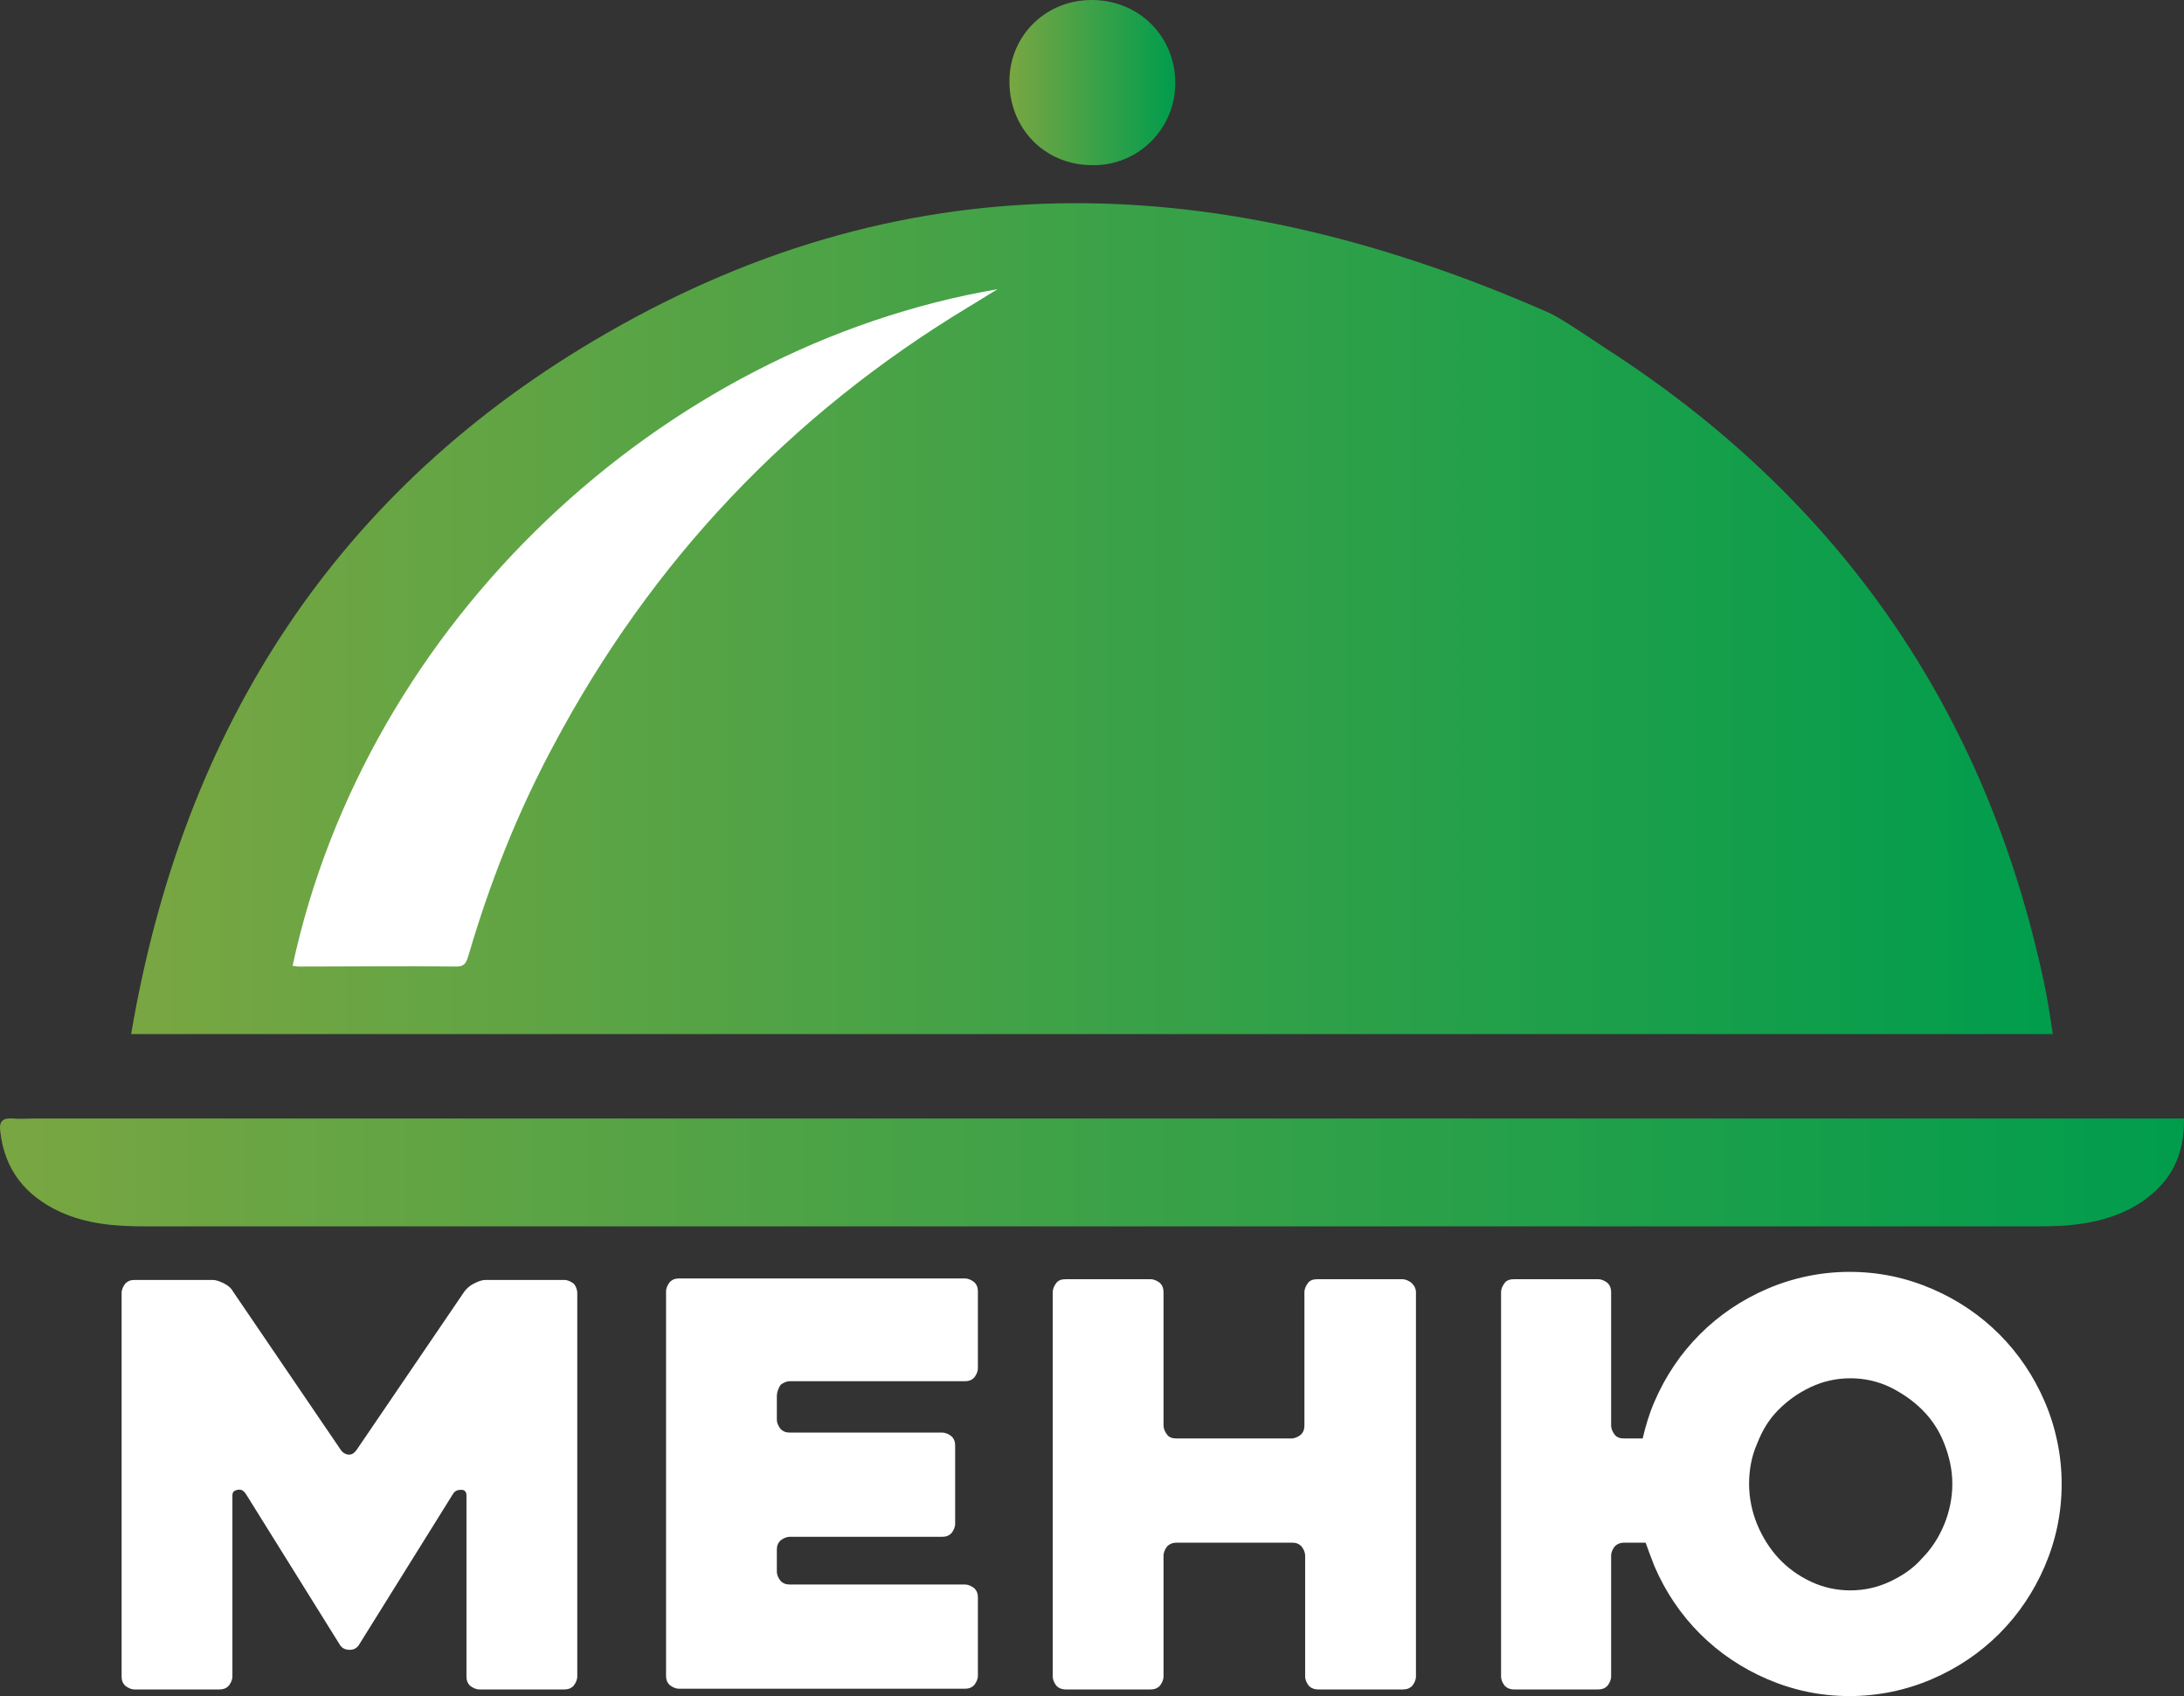
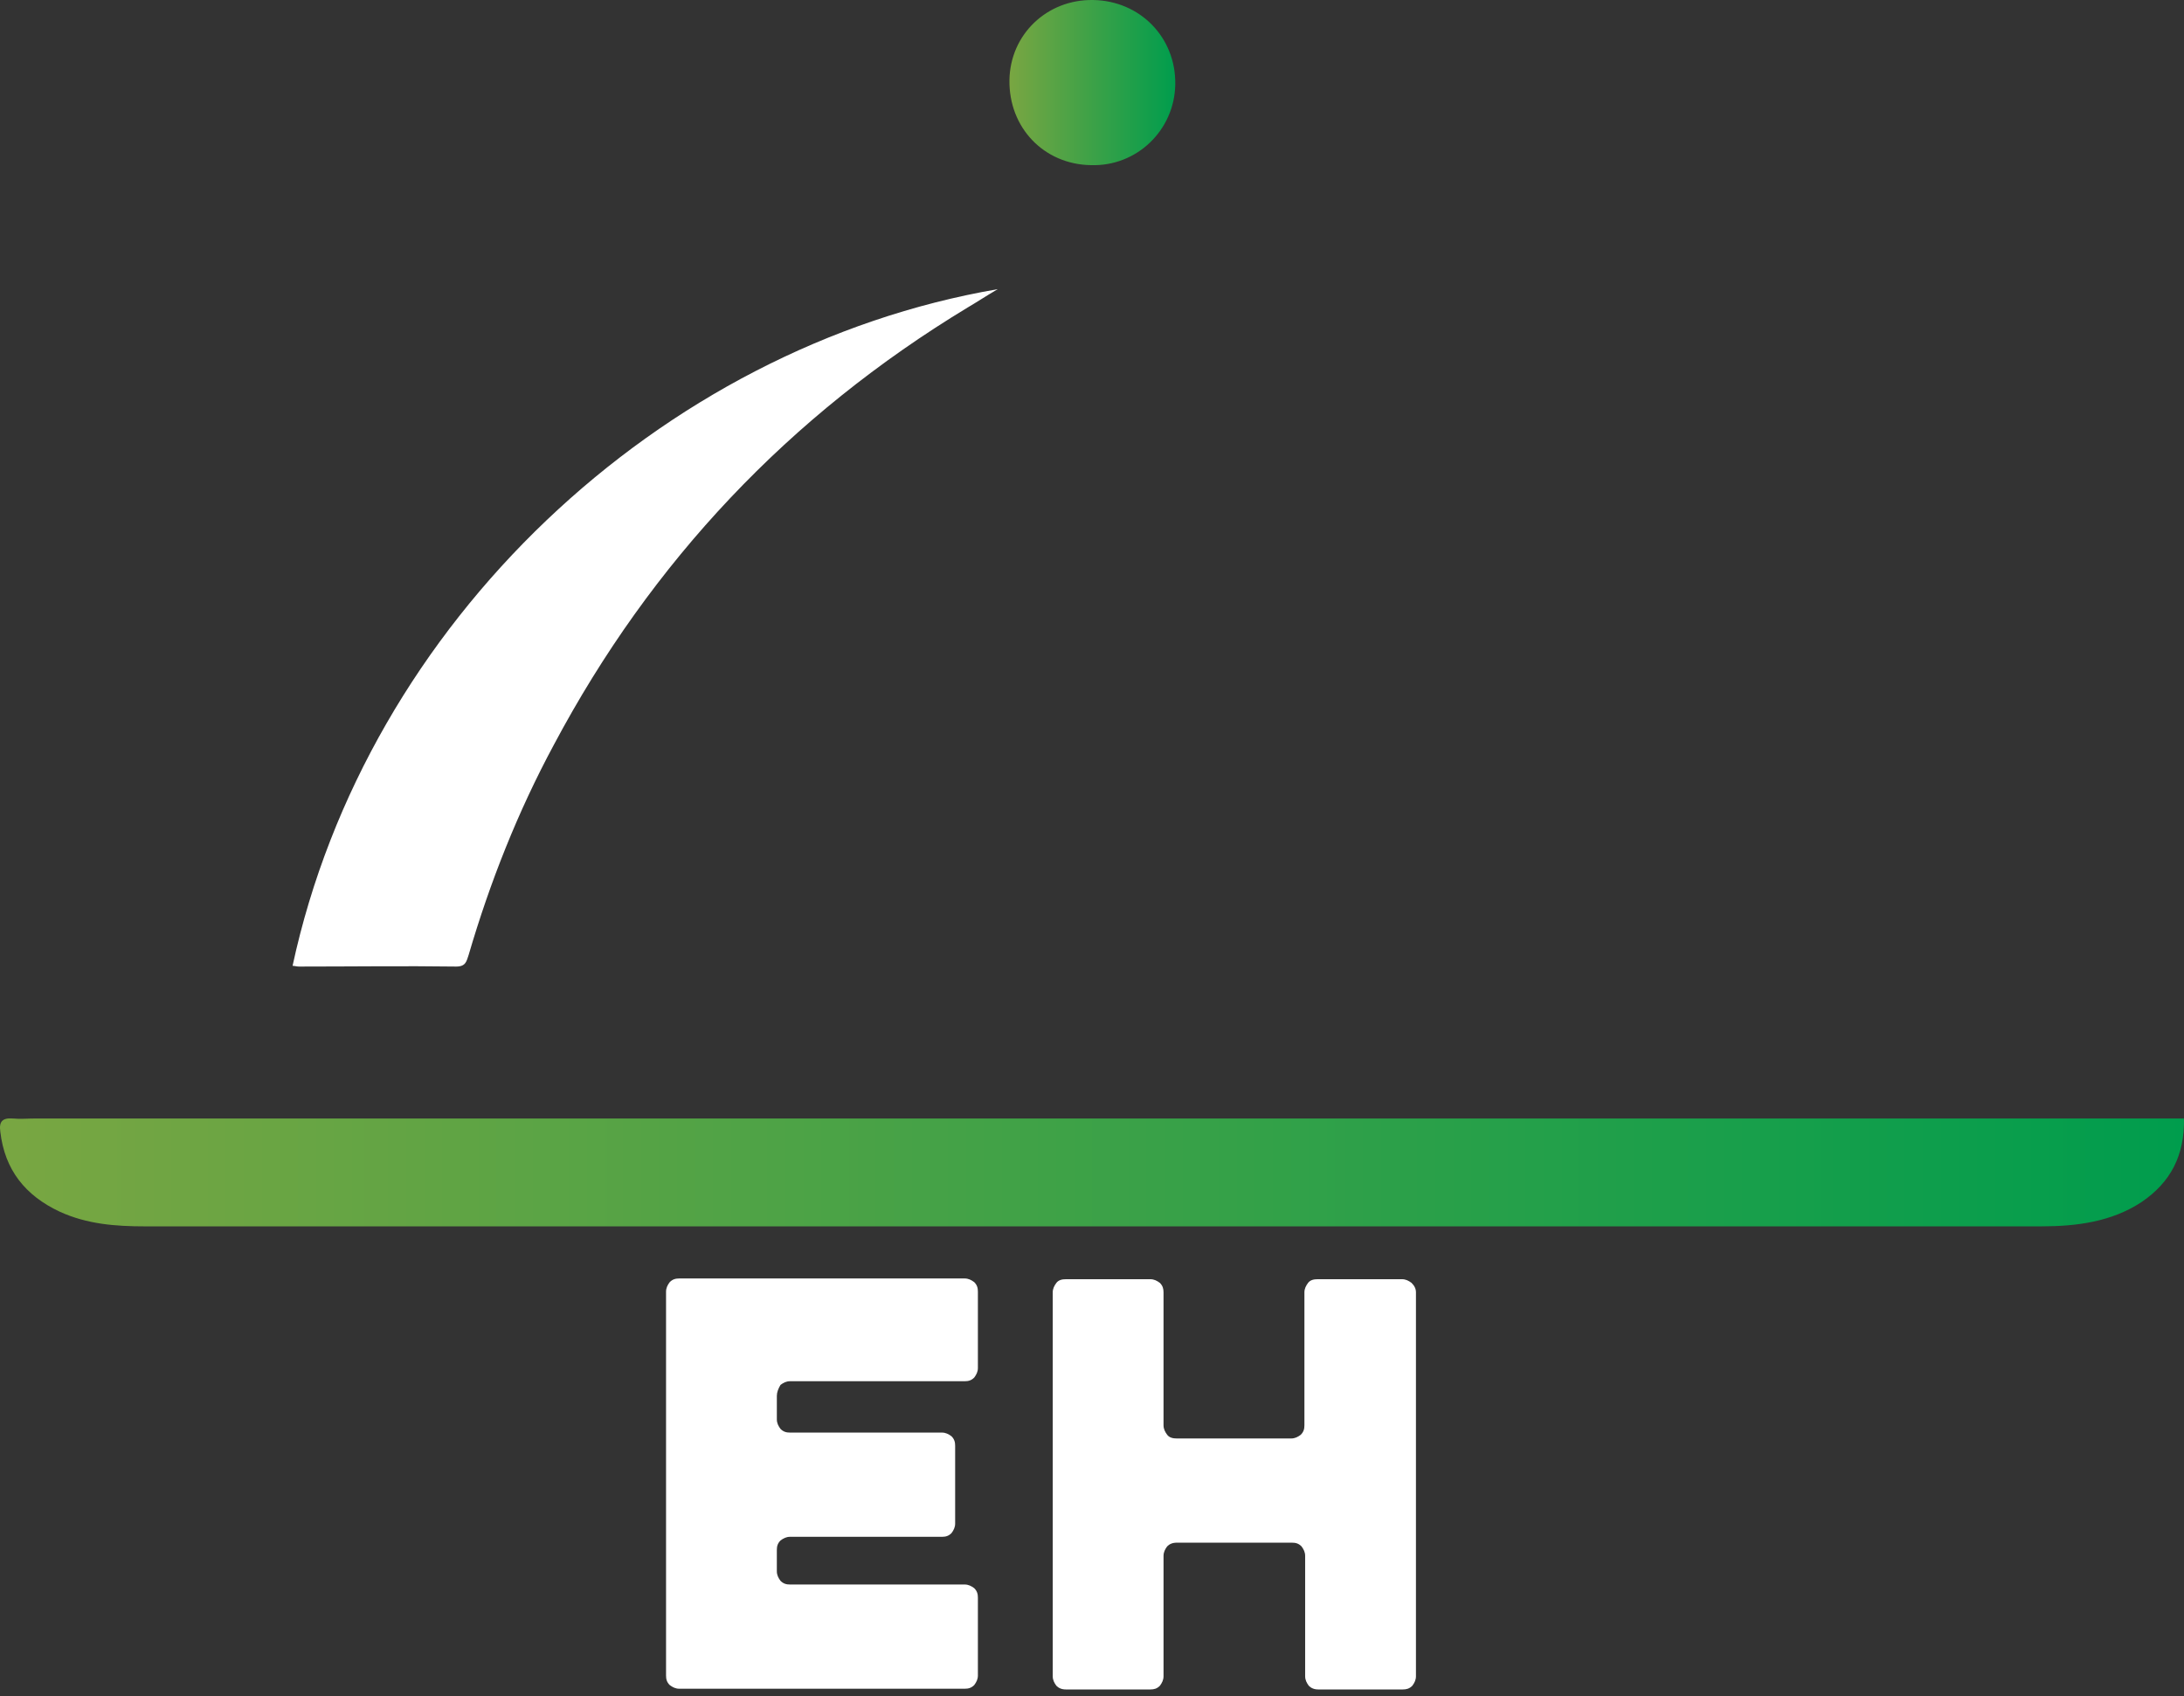
<svg xmlns="http://www.w3.org/2000/svg" id="Layer_1" x="0px" y="0px" width="595.173px" height="462.11px" viewBox="0.054 189.789 595.173 462.11" xml:space="preserve">
  <rect x="0.054" y="189.789" width="595.173" height="462.11" fill="#333333" stroke="none" />
-   <path d="M79.784,452.938c0.8,0.2,1.2,0.2,1.6,0.2c14.197,0,28.594,0,42.791,0c2.6,0,3-1.399,3.399-3.199 c5.799-19.796,13.397-38.992,23.195-57.188c26.795-49.99,64.187-89.782,112.777-119.176c2.399-1.4,4.999-3,8.198-4.999 C179.964,284.373,99.98,359.357,79.784,452.938z" />
  <linearGradient id="SVGID_1_" gradientUnits="userSpaceOnUse" x1="0.077" y1="681.531" x2="297.723" y2="681.531" gradientTransform="matrix(2 0 0 -2 -0.1 1872.003)">
    <stop offset="0" style="stop-color:#79A642" />
    <stop offset="1" style="stop-color:#009D4D" />
  </linearGradient>
  <path fill="url(#SVGID_1_)" d="M125.713,523.924c-28.794,0-57.389,0-86.183,0c-7.999,0-15.797-0.6-23.196-3.999 c-9.398-4.398-14.997-11.397-16.196-21.795c-0.4-2.8,0.6-3.8,3.399-3.6c2,0.2,4.199,0,6.199,0c174.965,0,349.93,0,525.094,0 c18.996,0,37.793,0,56.789,0c1,0,2.199,0,3.6,0c0.199,9.998-3.6,17.396-11.598,22.795c-8.199,5.399-17.797,6.6-27.395,6.6 c-61.588,0-123.176,0-184.563,0C294.679,523.925,202.698,523.925,125.713,523.924" />
  <linearGradient id="SVGID_2_" gradientUnits="userSpaceOnUse" x1="137.648" y1="830.023" x2="160.209" y2="830.023" gradientTransform="matrix(2 0 0 -2 -0.1 1872.003)">
    <stop offset="0" style="stop-color:#79A642" />
    <stop offset="1" style="stop-color:#009D4D" />
  </linearGradient>
  <path fill="url(#SVGID_2_)" d="M297.34,234.783c-12.797-0.2-22.396-10.198-22.196-23.196c0.2-12.397,10.198-21.995,22.795-21.795 c12.798,0.2,22.595,10.198,22.396,22.996C320.136,225.185,309.937,235.183,297.34,234.783z" />
  <linearGradient id="SVGID_3_" gradientUnits="userSpaceOnUse" x1="17.95" y1="756.982" x2="279.85" y2="756.982" gradientTransform="matrix(2 0 0 -2 -0.1 1872.003)">
    <stop offset="0" style="stop-color:#79A642" />
    <stop offset="1" style="stop-color:#009D4D" />
  </linearGradient>
-   <path fill="url(#SVGID_3_)" d="M422.115,274.975c-87.781-38.592-172.765-42.792-256.748,5.599 C91.981,322.765,49.99,387.752,35.793,471.535c175.165,0,349.13,0,523.695,0c-0.801-4.999-1.4-9.398-2.4-13.997 c-15.797-74.385-55.988-132.174-119.975-173.166C434.113,282.373,425.314,276.374,422.115,274.975z" />
  <path fill="#FFFFFF" d="M79.784,452.938c20.196-93.581,100.18-168.566,192.161-184.363 c-3.399,2-5.799,3.599-8.198,4.999c-48.59,29.394-86.183,69.186-112.777,119.176c-9.798,18.196-17.396,37.393-23.195,57.188 c-0.6,1.8-0.8,3.199-3.399,3.199c-14.197-0.2-28.594,0-42.792,0C80.784,453.139,80.384,452.938,79.784,452.938z" />
  <g>
-     <path fill="#FFFFFF" d="M157.368,542.121V646.5c0,0.999-0.4,1.799-1,2.6c-0.8,0.8-1.6,0.999-2.6,0.999h-22.995 c-1,0-1.8-0.399-2.6-0.999c-0.8-0.8-1-1.601-1-2.6v-49.19c0-1-0.4-1.6-1.399-1.6c-1,0-1.6,0.2-2.2,1L97.78,638.102 c-0.6,0.8-1.399,1.199-2.399,1.199c-1.2,0-2-0.399-2.6-1.199L66.986,596.71c-0.6-0.8-1.2-1.2-2.199-1c-1,0.2-1.4,0.6-1.4,1.6v49.19 c0,0.999-0.4,1.799-1,2.6c-0.8,0.8-1.6,0.999-2.6,0.999H36.792c-1,0-1.799-0.399-2.599-0.999c-0.8-0.8-1-1.601-1-2.6V542.121 c0-1,0.4-1.8,1-2.6c0.8-0.8,1.6-1,2.599-1h21.196c1,0,2,0.399,3.199,1c1.2,0.6,2,1.399,2.4,2.199l29.394,43.191 c0.6,0.8,1.399,1.2,2.199,1.2s1.4-0.4,2-1.2l29.394-43.191c0.6-0.8,1.399-1.6,2.599-2.199c1.2-0.601,2.2-1,3.2-1h21.396 c1,0,1.8,0.399,2.6,1C156.968,540.121,157.368,541.121,157.368,542.121z" />
    <path fill="#FFFFFF" d="M211.757,570.115v6.398c0,1,0.4,1.8,1,2.6c0.8,0.8,1.6,1,2.599,1h41.392c1,0,1.799,0.399,2.599,1 c0.8,0.8,1,1.6,1,2.599v21.196c0,1-0.4,1.8-1,2.6c-0.8,0.8-1.6,1-2.599,1h-41.392c-1,0-1.8,0.399-2.6,0.999c-0.8,0.8-1,1.6-1,2.6 v5.799c0,1,0.4,1.8,1,2.6c0.8,0.8,1.6,1,2.6,1h47.59c1,0,1.799,0.399,2.6,1c0.8,0.8,1,1.6,1,2.6V646.3c0,1-0.4,1.8-1,2.6 c-0.8,0.8-1.6,1-2.6,1h-77.785c-1,0-1.799-0.4-2.599-1c-0.8-0.8-1-1.6-1-2.6V541.721c0-1,0.4-1.8,1-2.6c0.8-0.8,1.6-1,2.599-1 h77.785c1,0,1.799,0.4,2.599,1c0.8,0.8,1,1.6,1,2.6v20.796c0,1-0.4,1.8-1,2.6c-0.8,0.8-1.6,1-2.599,1h-47.591 c-1,0-1.799,0.399-2.599,0.999C212.157,568.115,211.757,569.115,211.757,570.115z" />
    <path fill="#FFFFFF" d="M385.923,541.921V646.5c0,1-0.4,1.8-1,2.6c-0.801,0.8-1.6,0.999-2.6,0.999h-22.996 c-1.199,0-2-0.399-2.6-0.999c-0.6-0.8-1-1.6-1-2.6v-32.794c0-1-0.4-1.8-1-2.6c-0.799-0.8-1.6-0.999-2.6-0.999h-31.393 c-1.199,0-2,0.399-2.6,0.999c-0.6,0.8-1,1.6-1,2.6V646.5c0,0.999-0.4,1.799-1,2.6c-0.799,0.8-1.6,0.999-2.6,0.999h-22.995 c-1.2,0-2-0.399-2.6-0.999c-0.6-0.8-1-1.601-1-2.6V541.921c0-1,0.4-1.8,1-2.6c0.6-0.8,1.6-1,2.6-1h22.995c1,0,1.801,0.4,2.6,1 c0.801,0.8,1,1.6,1,2.6v36.192c0,1,0.4,1.8,1,2.6s1.6,1,2.6,1h31.193c1,0,1.799-0.4,2.6-1c0.799-0.8,1-1.6,1-2.6v-36.192 c0-1,0.4-1.8,1-2.6s1.6-1,2.6-1h22.994c1,0,1.801,0.4,2.6,1C385.523,540.121,385.923,540.921,385.923,541.921z" />
-     <path fill="#FFFFFF" d="M448.509,610.107h-5.799c-1.199,0-2,0.399-2.6,0.999c-0.6,0.8-1,1.6-1,2.6V646.5 c0,0.999-0.398,1.799-0.998,2.6c-0.801,0.8-1.6,0.999-2.6,0.999h-22.797c-1.199,0-1.998-0.399-2.6-0.999 c-0.6-0.8-0.998-1.601-0.998-2.6V541.921c0-1,0.398-1.8,0.998-2.6c0.602-0.8,1.6-1,2.6-1h22.797c1,0,1.799,0.4,2.6,1 c0.799,0.8,0.998,1.6,0.998,2.6v36.192c0,1,0.4,1.8,1,2.6s1.6,1,2.6,1h5c0.799-3.399,1.799-6.799,3.199-9.998 c3-6.999,7.199-13.197,12.396-18.396c5.199-5.199,11.398-9.398,18.396-12.397c7-2.999,14.598-4.599,22.396-4.599 c7.998,0,15.396,1.6,22.395,4.599c7,2.999,13.197,7.198,18.396,12.397s9.398,11.397,12.398,18.396 c2.998,6.998,4.598,14.597,4.598,22.396c0,7.998-1.6,15.396-4.598,22.396c-3,6.998-7.199,13.197-12.398,18.396 c-5.199,5.198-11.396,9.397-18.396,12.397c-6.998,2.999-14.596,4.599-22.395,4.599c-7.998,0-15.396-1.6-22.396-4.599 c-6.998-3-13.197-7.199-18.396-12.397c-5.197-5.199-9.396-11.398-12.396-18.396C450.109,614.506,449.31,612.307,448.509,610.107z M476.705,594.11c0,3.799,0.799,7.599,2.199,10.998s3.398,6.599,5.799,9.198c2.398,2.599,5.398,4.799,8.799,6.398 c3.398,1.6,6.998,2.399,10.797,2.399s7.398-0.8,10.799-2.399c3.398-1.6,6.398-3.6,8.797-6.398c2.6-2.6,4.6-5.799,6-9.198 c1.398-3.399,2.199-7.199,2.199-10.998c0-3.8-0.801-7.398-2.199-10.998c-1.4-3.6-3.4-6.599-6-9.198s-5.598-4.599-8.797-6.198 c-3.4-1.6-7-2.399-10.799-2.399s-7.398,0.8-10.797,2.399c-3.4,1.6-6.199,3.599-8.799,6.198s-4.398,5.599-5.799,9.198 C477.304,586.712,476.705,590.511,476.705,594.11z" />
  </g>
</svg>